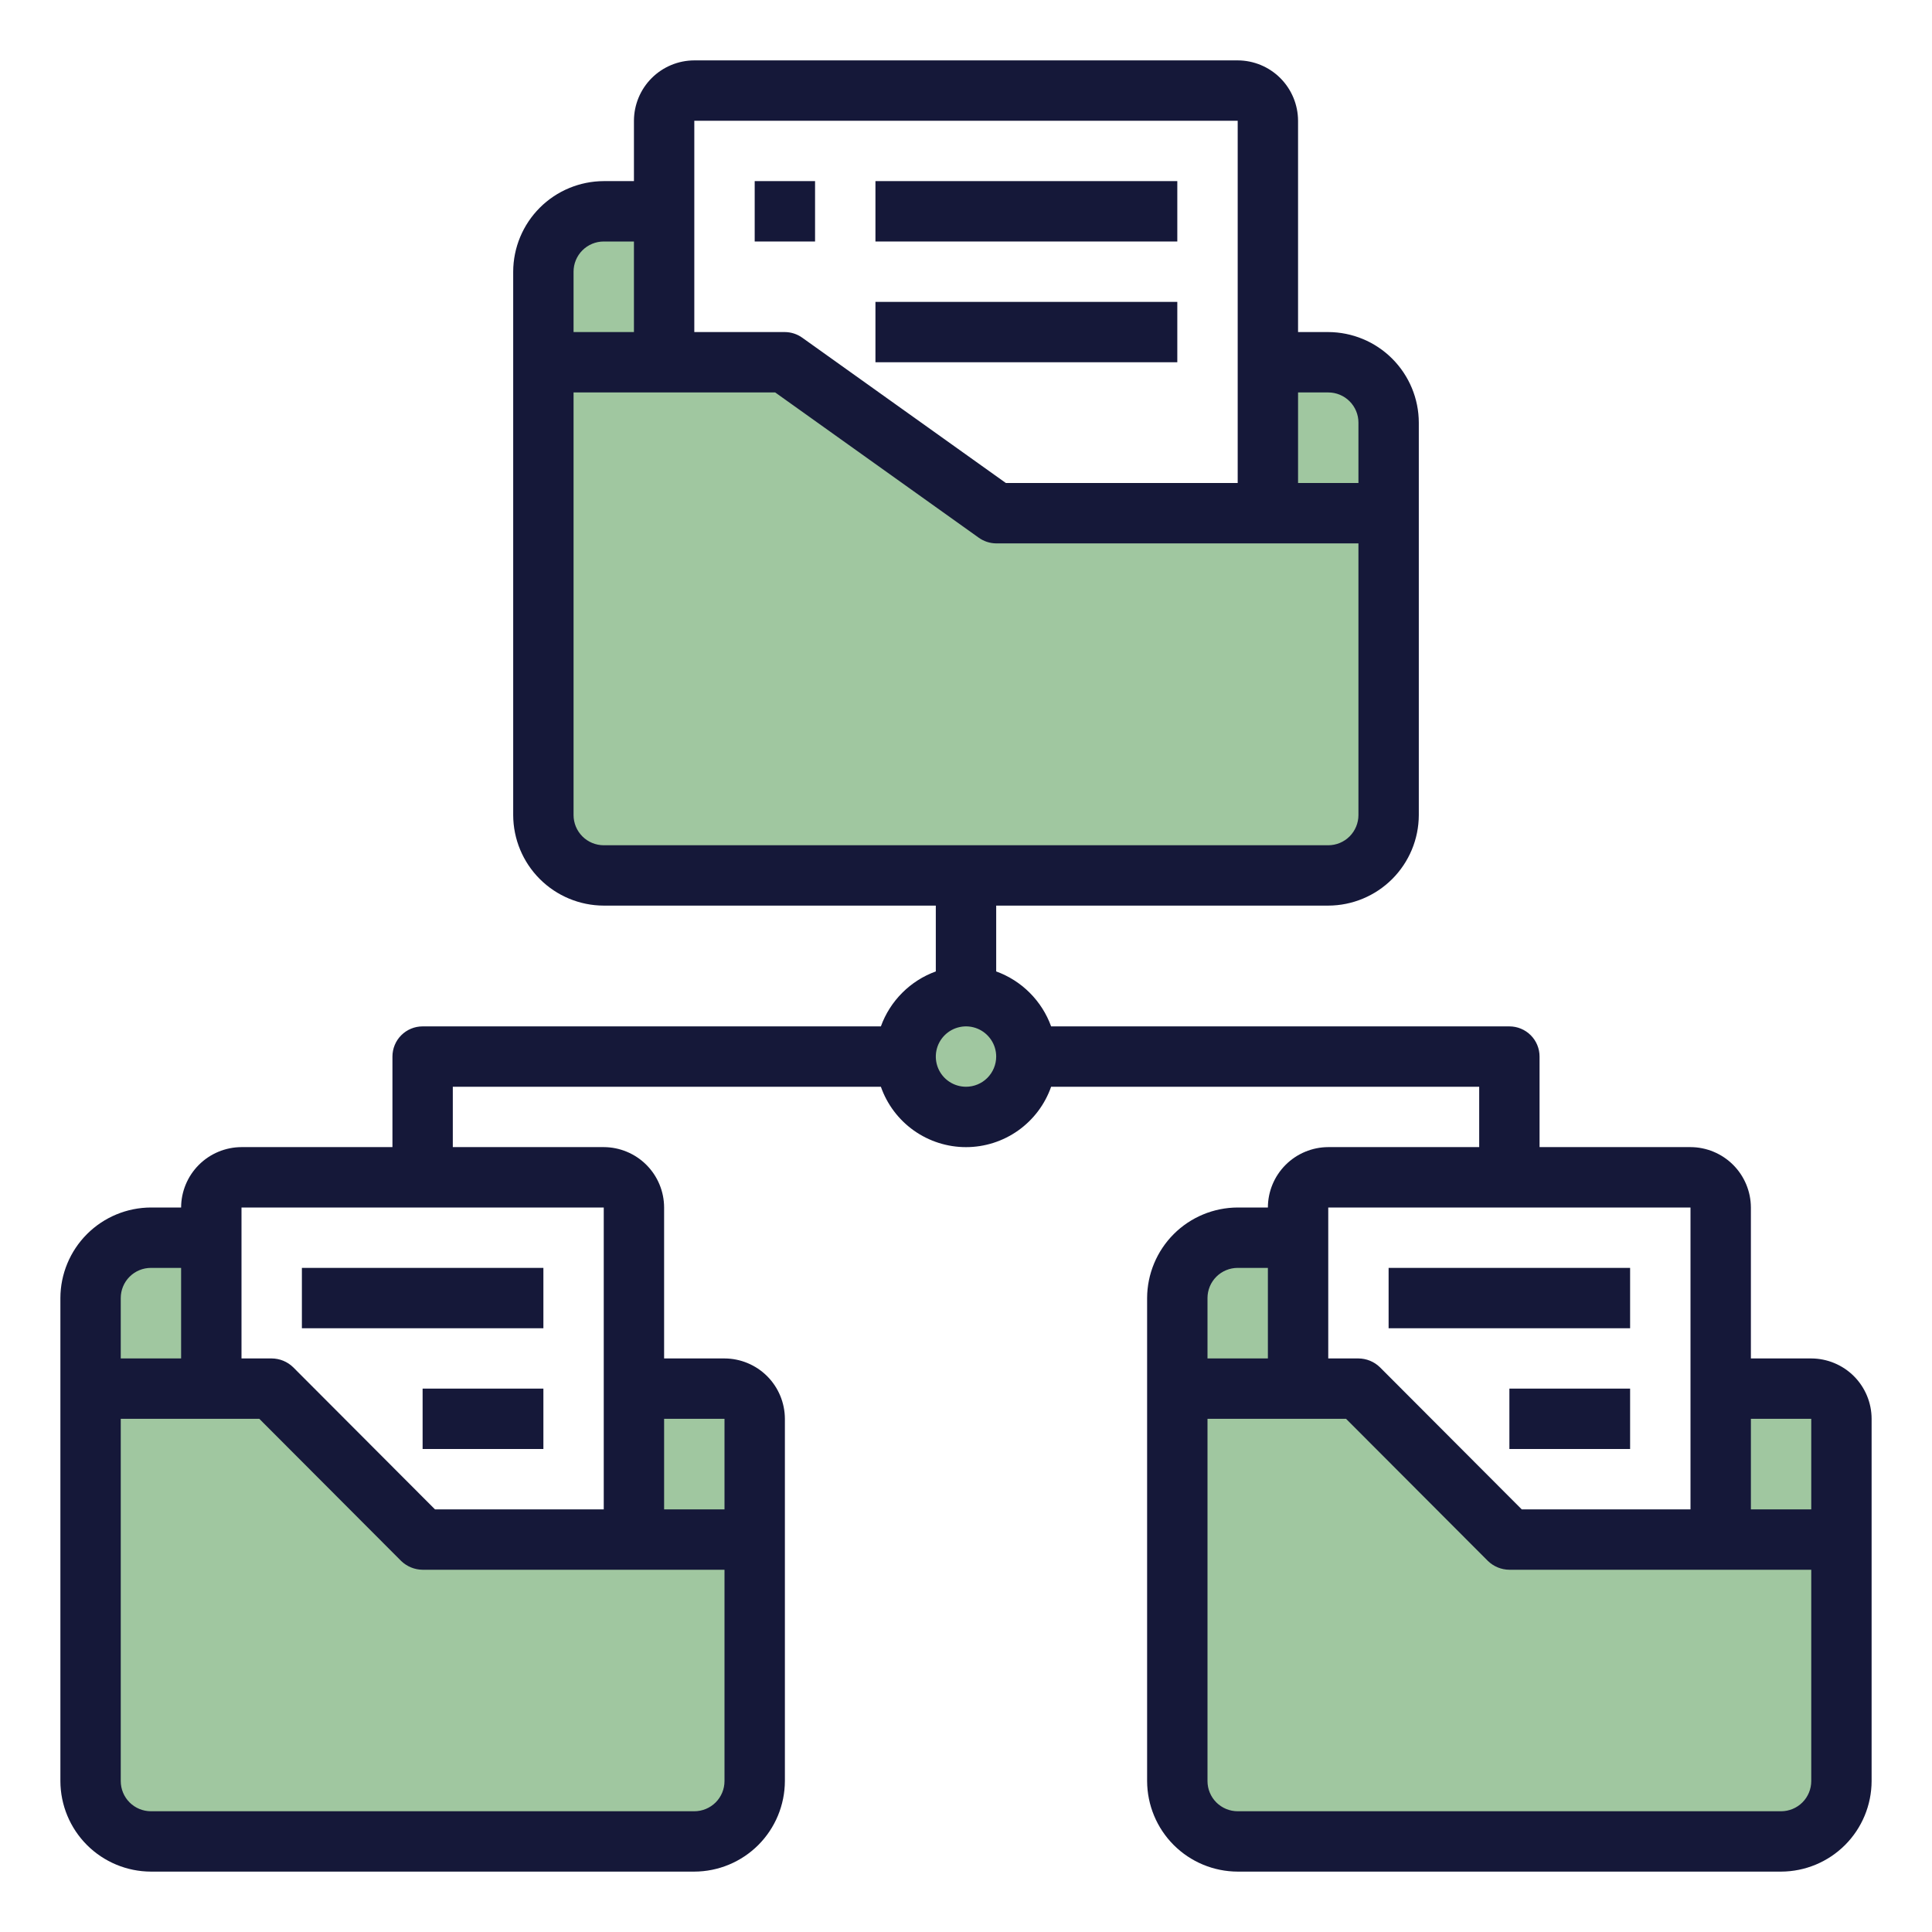
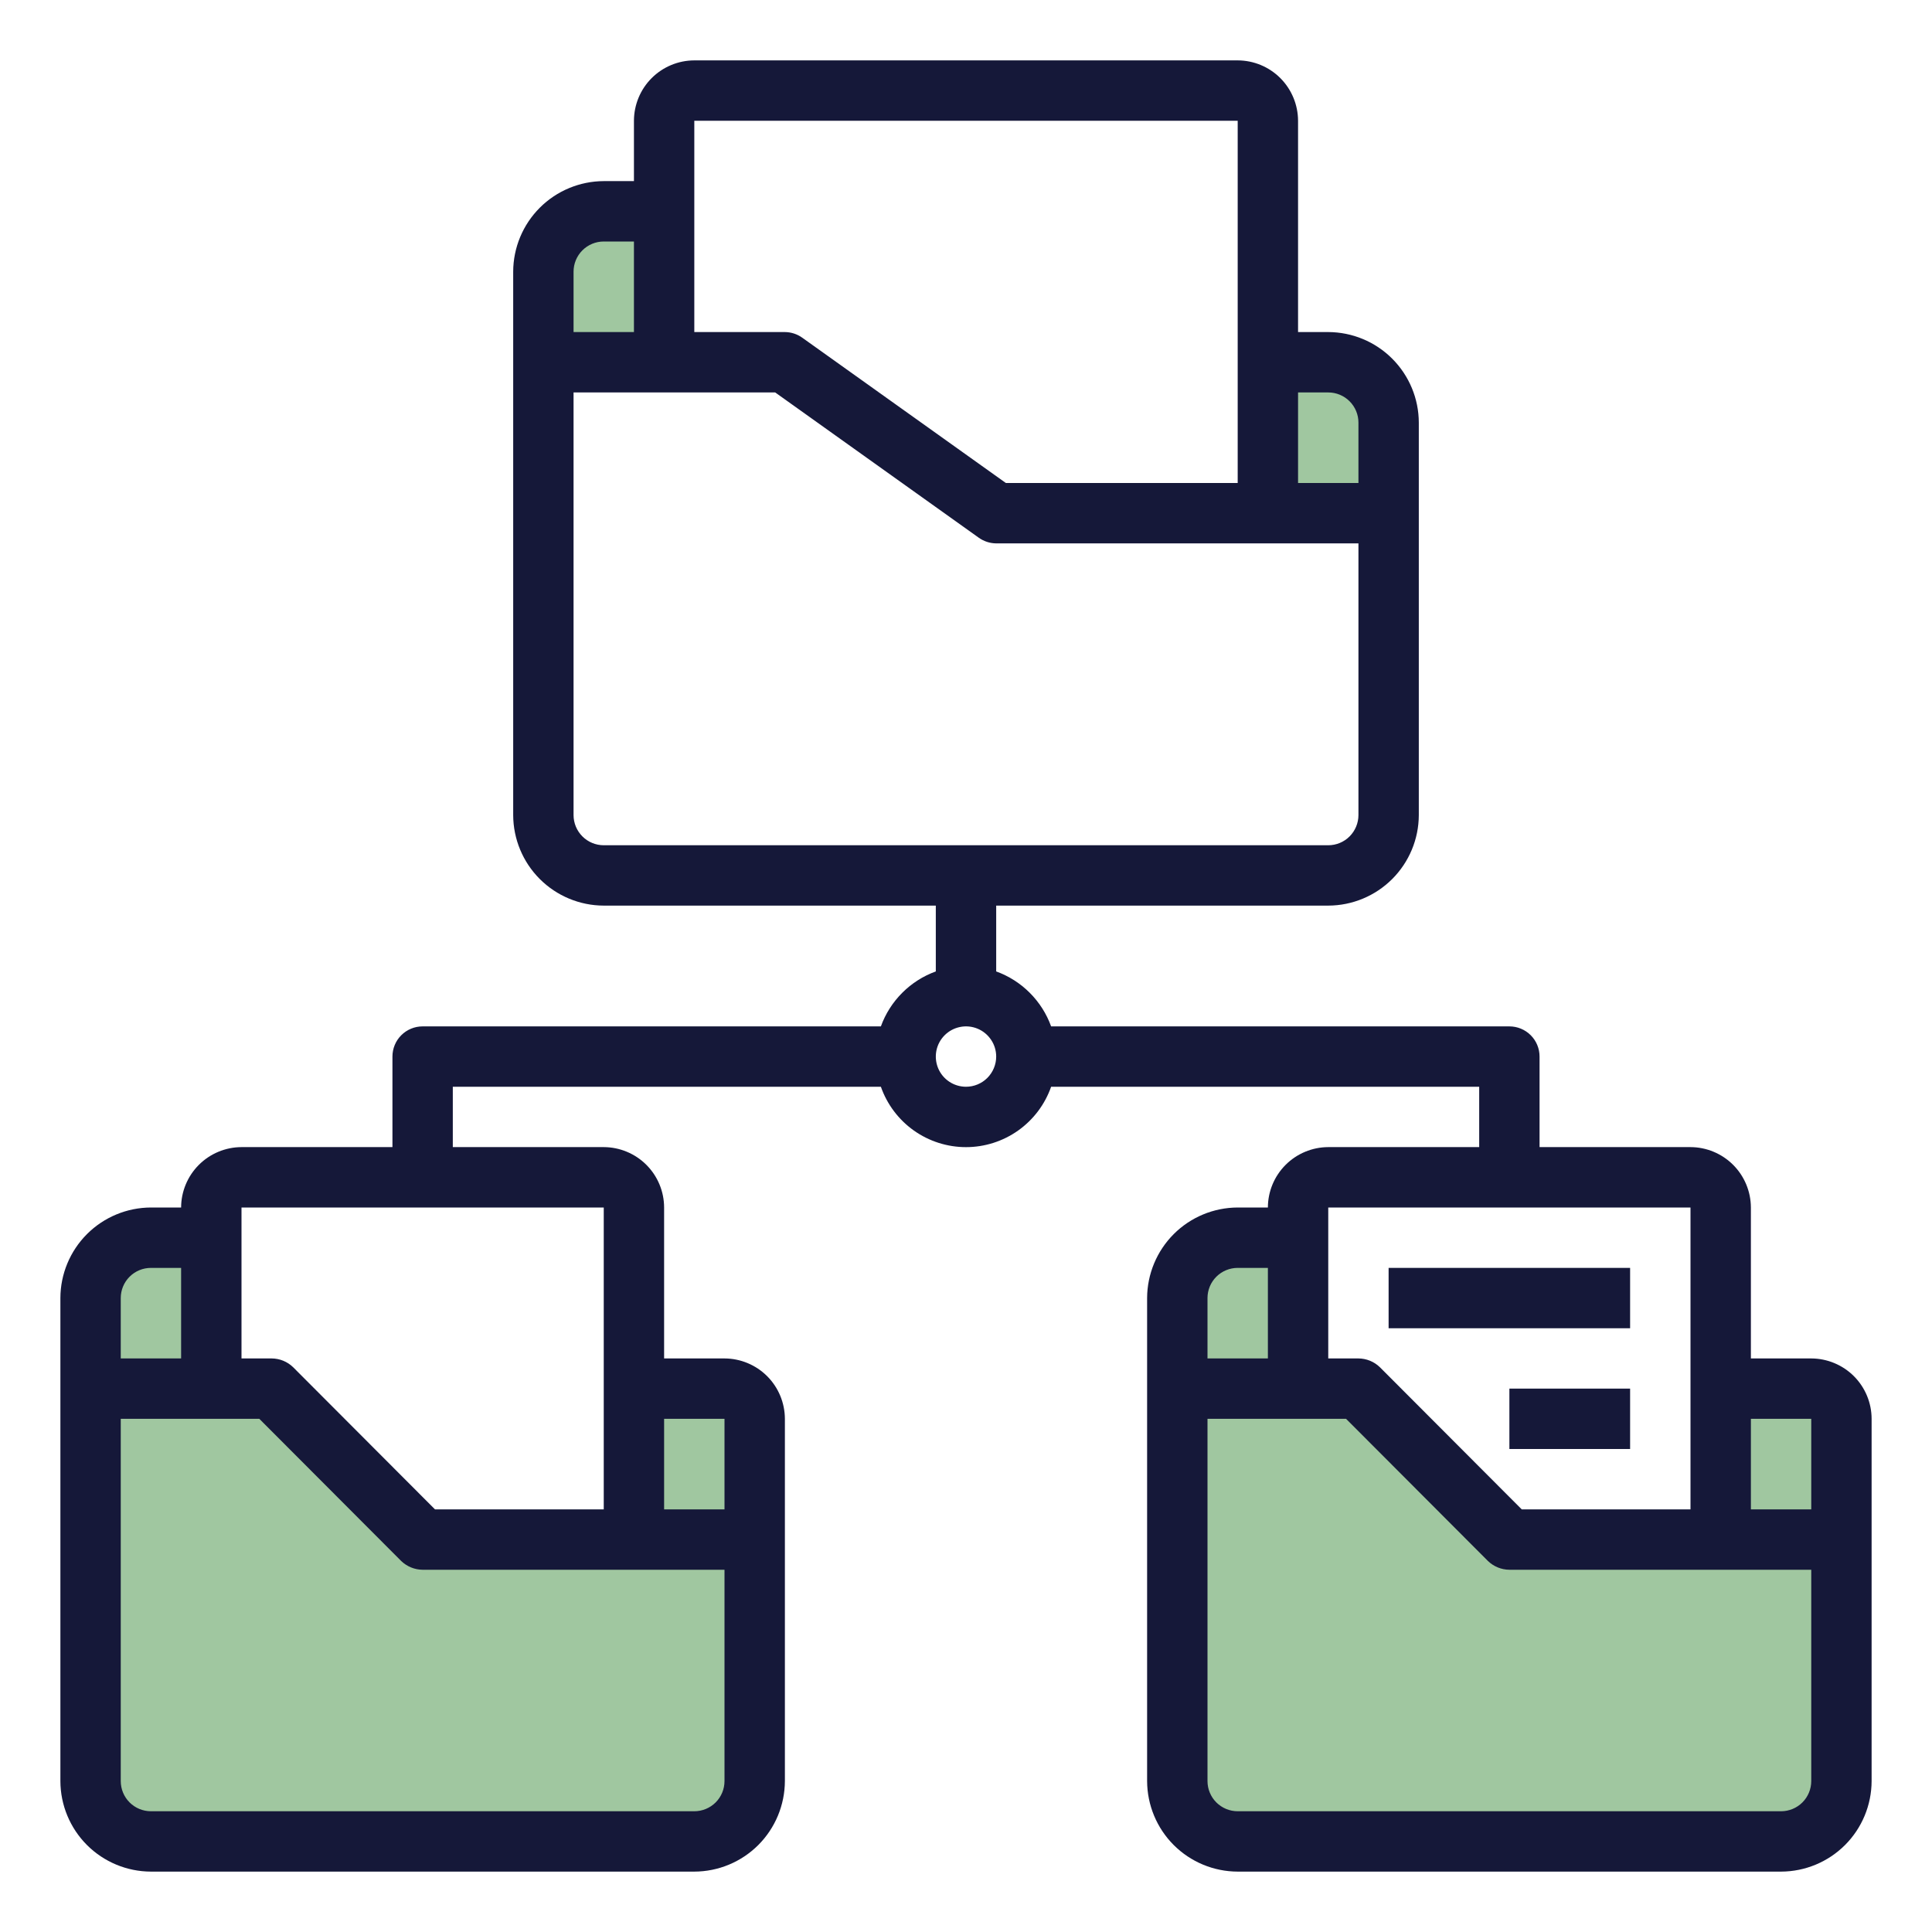
<svg xmlns="http://www.w3.org/2000/svg" width="70" height="70" viewBox="0 0 70 70" fill="none">
  <path d="M66.719 51.406V55.781H62.344V50.312H65.625C65.915 50.312 66.193 50.428 66.398 50.633C66.603 50.838 66.719 51.116 66.719 51.406ZM47.031 44.844V50.312H42.656V47.031C42.658 46.452 42.889 45.896 43.299 45.486C43.709 45.077 44.264 44.846 44.844 44.844H47.031Z" fill="#A0C7A0" />
  <path d="M62.344 55.781H54.688L49.219 50.312H42.656V64.531C42.658 65.111 42.889 65.666 43.299 66.076C43.709 66.486 44.264 66.717 44.844 66.719H64.531C65.111 66.717 65.666 66.486 66.076 66.076C66.486 65.666 66.717 65.111 66.719 64.531V55.781H62.344ZM27.344 51.406V55.781H22.969V50.312H26.25C26.54 50.312 26.818 50.428 27.023 50.633C27.229 50.838 27.344 51.116 27.344 51.406ZM7.656 44.844V50.312H3.281V47.031C3.283 46.452 3.514 45.896 3.924 45.486C4.334 45.077 4.889 44.846 5.469 44.844H7.656Z" fill="#A0C7A0" />
  <path d="M22.969 55.781H15.312L9.844 50.312H3.281V64.531C3.283 65.111 3.514 65.666 3.924 66.076C4.334 66.486 4.889 66.717 5.469 66.719H25.156C25.736 66.717 26.291 66.486 26.701 66.076C27.111 65.666 27.342 65.111 27.344 64.531V55.781H22.969Z" fill="#A0C7A0" />
-   <path d="M35 40.469C36.208 40.469 37.188 39.489 37.188 38.281C37.188 37.073 36.208 36.094 35 36.094C33.792 36.094 32.812 37.073 32.812 38.281C32.812 39.489 33.792 40.469 35 40.469Z" fill="#A0C7A0" />
-   <path d="M50.312 15.312V18.594H45.938V13.125H48.125C48.705 13.127 49.26 13.358 49.67 13.768C50.08 14.178 50.311 14.733 50.312 15.312ZM24.062 7.656V13.125H19.688V9.844C19.689 9.264 19.92 8.709 20.33 8.299C20.74 7.889 21.295 7.658 21.875 7.656H24.062Z" fill="#A0C7A0" />
-   <path d="M45.938 18.594H36.094L28.438 13.125H19.688V29.531C19.689 30.111 19.92 30.666 20.33 31.076C20.74 31.486 21.295 31.717 21.875 31.719H48.125C48.705 31.717 49.26 31.486 49.67 31.076C50.08 30.666 50.311 30.111 50.312 29.531V18.594H45.938Z" fill="#A0C7A0" />
-   <path d="M27.344 6.562H29.531V8.75H27.344V6.562ZM31.719 6.562H42.656V8.75H31.719V6.562ZM31.719 10.938H42.656V13.125H31.719V10.938ZM10.938 45.938H19.688V48.125H10.938V45.938ZM15.312 50.312H19.688V52.5H15.312V50.312Z" fill="#151839" />
+   <path d="M50.312 15.312V18.594H45.938V13.125H48.125C50.08 14.178 50.311 14.733 50.312 15.312ZM24.062 7.656V13.125H19.688V9.844C19.689 9.264 19.92 8.709 20.33 8.299C20.74 7.889 21.295 7.658 21.875 7.656H24.062Z" fill="#A0C7A0" />
  <path d="M65.625 49.219H63.438V43.75C63.436 43.17 63.205 42.615 62.795 42.205C62.385 41.795 61.83 41.564 61.25 41.562H55.781V38.281C55.781 37.991 55.666 37.713 55.461 37.508C55.256 37.303 54.978 37.188 54.688 37.188H38.084C37.919 36.73 37.654 36.315 37.31 35.971C36.967 35.627 36.551 35.362 36.094 35.197V32.812H48.125C48.994 32.81 49.828 32.463 50.442 31.849C51.057 31.234 51.404 30.401 51.406 29.531V15.312C51.404 14.443 51.057 13.61 50.442 12.995C49.828 12.38 48.994 12.034 48.125 12.031H47.031V4.375C47.029 3.795 46.798 3.24 46.389 2.83C45.979 2.42 45.423 2.189 44.844 2.188H25.156C24.577 2.189 24.021 2.42 23.611 2.83C23.201 3.24 22.971 3.795 22.969 4.375V6.562H21.875C21.006 6.565 20.172 6.912 19.558 7.526C18.943 8.141 18.596 8.974 18.594 9.844V29.531C18.596 30.401 18.943 31.234 19.558 31.849C20.172 32.463 21.006 32.81 21.875 32.812H33.906V35.197C33.449 35.362 33.033 35.627 32.69 35.971C32.346 36.315 32.081 36.73 31.916 37.188H15.312C15.022 37.188 14.744 37.303 14.539 37.508C14.334 37.713 14.219 37.991 14.219 38.281V41.562H8.75C8.17 41.564 7.615 41.795 7.205 42.205C6.795 42.615 6.564 43.17 6.562 43.75H5.469C4.599 43.753 3.766 44.099 3.151 44.714C2.537 45.329 2.19 46.162 2.188 47.031V64.531C2.19 65.401 2.537 66.234 3.151 66.849C3.766 67.463 4.599 67.81 5.469 67.812H25.156C26.026 67.81 26.859 67.463 27.474 66.849C28.088 66.234 28.435 65.401 28.438 64.531V51.406C28.436 50.827 28.205 50.271 27.795 49.861C27.385 49.452 26.83 49.221 26.25 49.219H24.062V43.75C24.061 43.17 23.83 42.615 23.42 42.205C23.01 41.795 22.455 41.564 21.875 41.562H16.406V39.375H31.916C32.14 40.014 32.557 40.568 33.109 40.96C33.662 41.352 34.322 41.563 35 41.563C35.678 41.563 36.338 41.352 36.891 40.96C37.443 40.568 37.86 40.014 38.084 39.375H53.594V41.562H48.125C47.545 41.564 46.99 41.795 46.58 42.205C46.17 42.615 45.939 43.17 45.938 43.75H44.844C43.974 43.753 43.141 44.099 42.526 44.714C41.912 45.329 41.565 46.162 41.562 47.031V64.531C41.565 65.401 41.912 66.234 42.526 66.849C43.141 67.463 43.974 67.81 44.844 67.812H64.531C65.401 67.81 66.234 67.463 66.849 66.849C67.463 66.234 67.81 65.401 67.812 64.531V51.406C67.811 50.827 67.58 50.271 67.17 49.861C66.76 49.452 66.205 49.221 65.625 49.219ZM4.375 47.031C4.375 46.741 4.49 46.463 4.695 46.258C4.9 46.053 5.179 45.938 5.469 45.938H6.562V49.219H4.375V47.031ZM24.062 51.406H26.25V54.688H24.062V51.406ZM26.25 56.875V64.531C26.25 64.821 26.135 65.1 25.93 65.305C25.724 65.51 25.446 65.625 25.156 65.625H5.469C5.179 65.625 4.9 65.51 4.695 65.305C4.49 65.1 4.375 64.821 4.375 64.531V51.406H9.395L14.536 56.558C14.745 56.759 15.023 56.873 15.312 56.875H26.25ZM21.875 43.75V54.688H15.761L10.62 49.536C10.412 49.334 10.134 49.221 9.844 49.219H8.75V43.75H21.875ZM47.031 14.219H48.125C48.415 14.219 48.693 14.334 48.898 14.539C49.103 14.744 49.219 15.022 49.219 15.312V17.5H47.031V14.219ZM25.156 4.375H44.844V17.5H36.444L29.072 12.239C28.887 12.105 28.665 12.033 28.438 12.031H25.156V4.375ZM20.781 9.844C20.781 9.554 20.896 9.275 21.102 9.07C21.307 8.865 21.585 8.75 21.875 8.75H22.969V12.031H20.781V9.844ZM21.875 30.625C21.585 30.625 21.307 30.51 21.102 30.305C20.896 30.099 20.781 29.821 20.781 29.531V14.219H28.087L35.459 19.48C35.644 19.613 35.866 19.686 36.094 19.688H49.219V29.531C49.219 29.821 49.103 30.099 48.898 30.305C48.693 30.51 48.415 30.625 48.125 30.625H21.875ZM35 39.375C34.784 39.375 34.572 39.311 34.392 39.191C34.212 39.071 34.072 38.9 33.989 38.7C33.907 38.5 33.885 38.28 33.927 38.068C33.969 37.856 34.074 37.661 34.227 37.508C34.38 37.355 34.575 37.251 34.787 37.209C34.999 37.166 35.219 37.188 35.419 37.271C35.618 37.353 35.789 37.494 35.909 37.674C36.03 37.853 36.094 38.065 36.094 38.281C36.094 38.571 35.978 38.849 35.773 39.055C35.568 39.26 35.29 39.375 35 39.375ZM48.125 43.75H61.25V54.688H55.136L49.995 49.536C49.787 49.334 49.509 49.221 49.219 49.219H48.125V43.75ZM43.75 47.031C43.75 46.741 43.865 46.463 44.07 46.258C44.276 46.053 44.554 45.938 44.844 45.938H45.938V49.219H43.75V47.031ZM65.625 64.531C65.625 64.821 65.51 65.1 65.305 65.305C65.1 65.51 64.821 65.625 64.531 65.625H44.844C44.554 65.625 44.276 65.51 44.07 65.305C43.865 65.1 43.75 64.821 43.75 64.531V51.406H48.77L53.911 56.558C54.12 56.759 54.398 56.873 54.688 56.875H65.625V64.531ZM65.625 54.688H63.438V51.406H65.625V54.688Z" fill="#151839" />
  <path d="M50.312 45.938H59.062V48.125H50.312V45.938ZM54.688 50.312H59.062V52.5H54.688V50.312Z" fill="#151839" />
</svg>